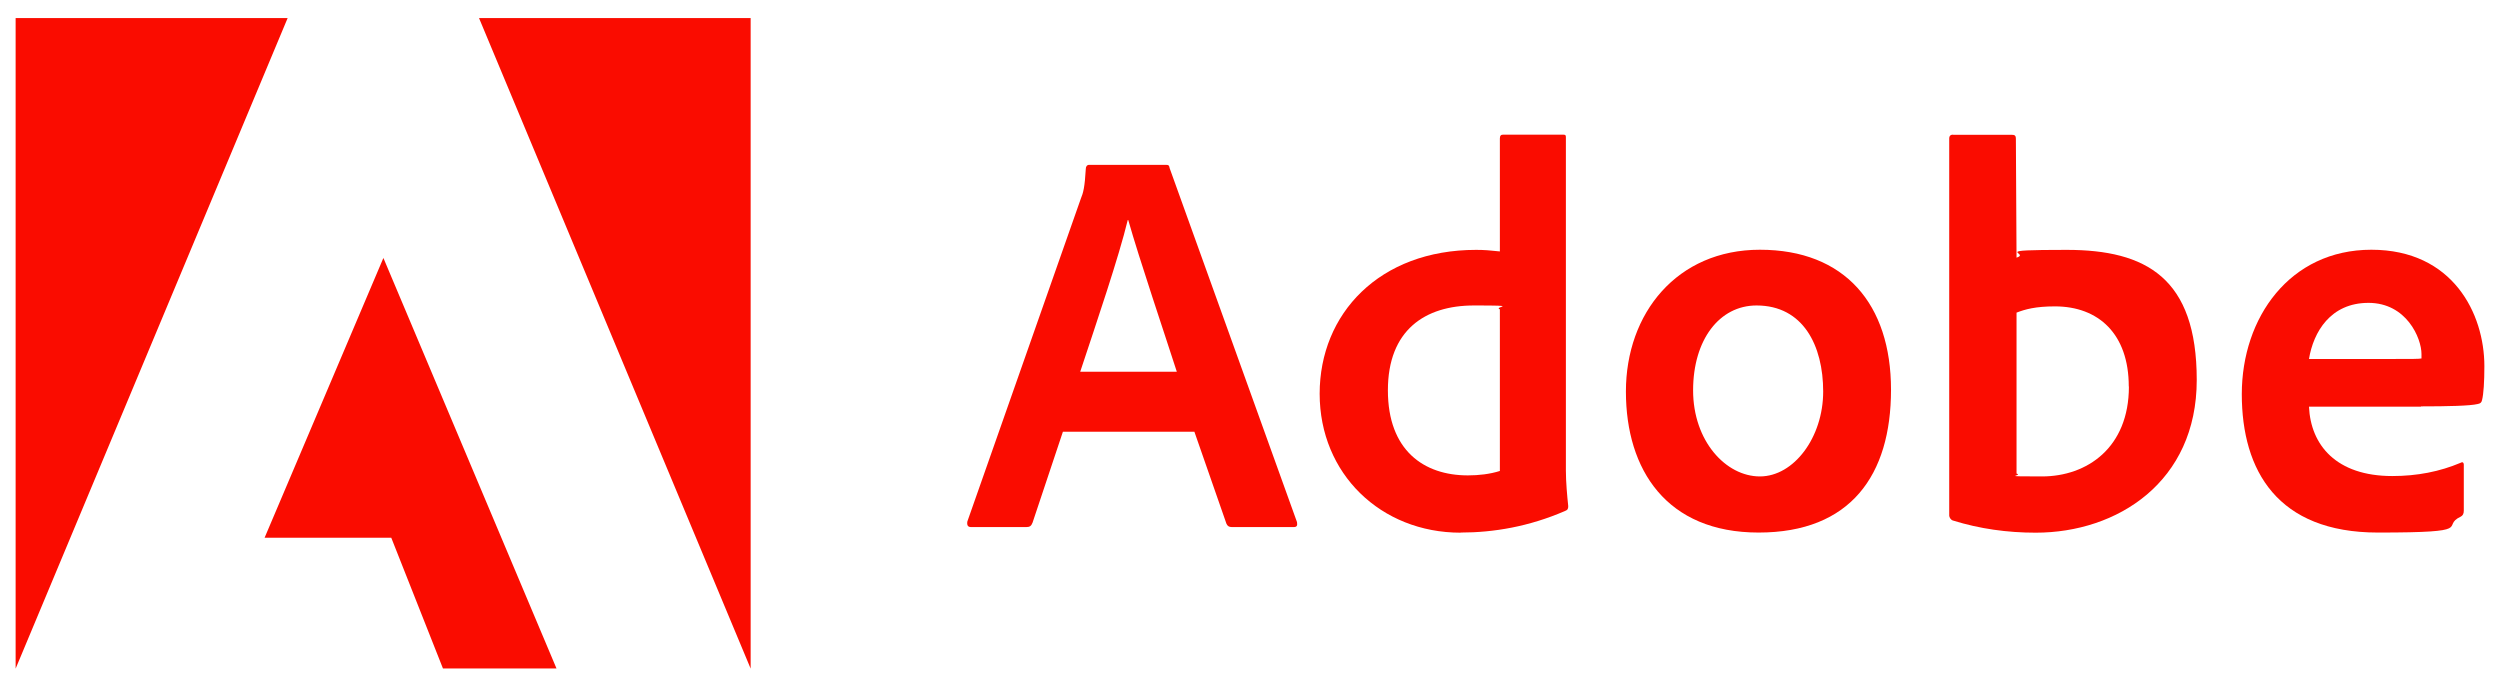
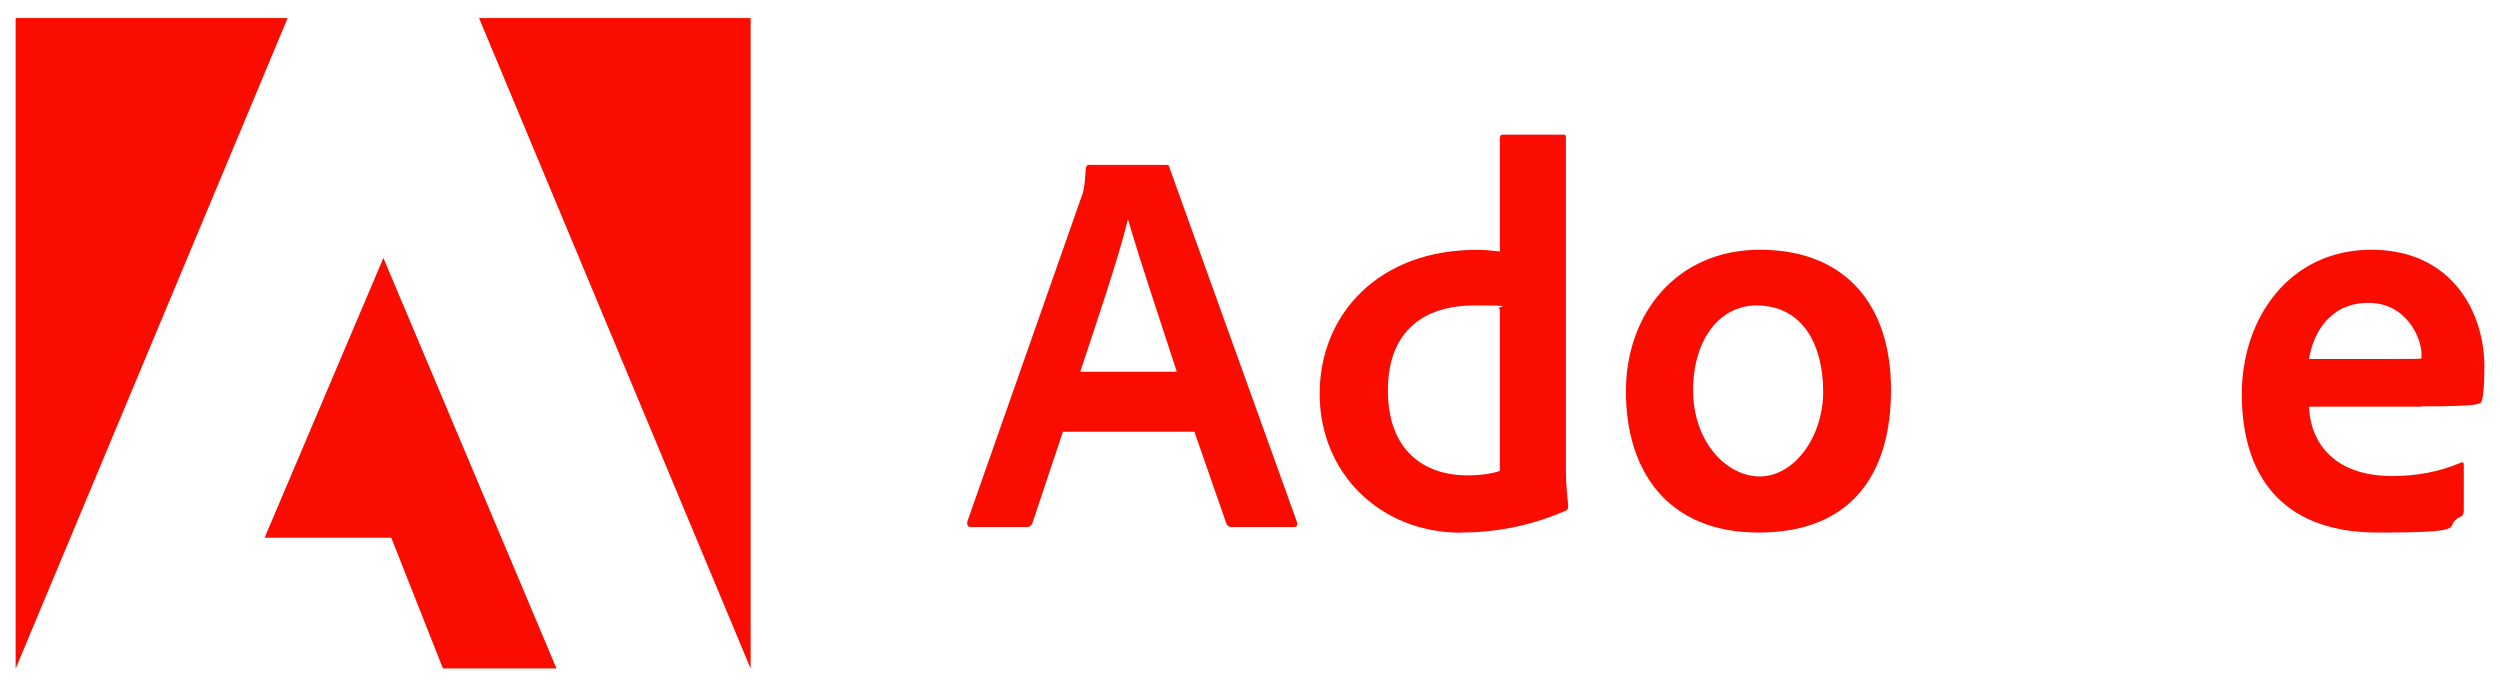
<svg xmlns="http://www.w3.org/2000/svg" id="Calque_1" data-name="Calque 1" viewBox="0 0 1920 533">
  <defs>
    <style>      .cls-1 {        fill: #fa0c00;        stroke-width: 0px;      }    </style>
  </defs>
  <g>
    <path class="cls-1" d="M220.9,13.9H12v499.6L220.9,13.9Z" />
    <path class="cls-1" d="M367.9,13.9h208.6v499.6L367.9,13.9Z" />
    <path class="cls-1" d="M294.4,198l133,315.4h-87.2l-39.7-100.4h-97.3l91.3-215Z" />
  </g>
  <g>
    <path class="cls-1" d="M917.3,331.6l24.6,70.6c.8,1.8,2,2.6,4.2,2.6h47.4c2.6,0,3-1.2,2.6-3.8l-97.8-271.8c-.4-2.2-.8-2.6-3-2.6h-58.8c-1.6,0-2.6,1.2-2.6,3-.8,14.3-2,18.6-3.8,22.9l-87.2,248.1c-.4,3,.5,4.2,3,4.2h42.3c2.6,0,3.8-.8,4.8-3.4l23.3-69.8h101.1ZM829.6,285.5c12.8-38.6,29.7-88.2,36.5-116.5h.4c8.4,29.7,28.3,88.5,37.3,116.5h-74.2Z" />
    <path class="cls-1" d="M1121.8,409c25.4,0,52.5-4.6,80-16.5,2.2-.8,2.6-1.8,2.6-3.8-.8-7.6-1.8-18.6-1.8-27.1V105.8c0-1.6,0-2.4-2-2.4h-46.1c-1.8,0-2.6.8-2.6,3v86.7c-7.2-.8-12.2-1.2-18.2-1.2-74.4,0-120.2,49.1-120.2,110.5s46.9,106.7,108.3,106.7ZM1151.9,361.7c-7.6,2.4-16.1,3.4-24.6,3.4-33.7,0-61.4-19.1-61.4-65.3s28.4-65.2,66.1-65.2,14.3.8,19.9,3v124.1Z" />
    <path class="cls-1" d="M1351.6,191.8c-63.6,0-102.9,48.7-102.9,108.9s31.3,108.3,101.9,108.3,101.7-44,101.7-109.7-35.5-107.5-100.7-107.5ZM1349,234.6c35.9,0,51.2,30.9,51.2,66.1s-22.5,65.2-48.6,65.2-51.3-27.1-51.3-66.1,20.3-65.2,48.7-65.2Z" />
-     <path class="cls-1" d="M1500,103.4c-1.8,0-3,.8-3,3v289.6c0,1.2,1.2,3.4,3,3.8,20.3,6.3,41.5,9.3,63.4,9.3,62.7,0,123.7-38.9,123.7-117.3s-38.9-99.9-99.9-99.9-27.1,2.2-38.5,6l-.5-91c0-3-.8-3.4-3.8-3.4h-44.4ZM1635,296.9c0,46.9-32.1,69-66.8,69s-13.6-.4-19.5-2.2v-123.6c6.7-2.6,14.7-4.8,29.5-4.8,33.5,0,56.7,21.2,56.7,61.5Z" />
    <path class="cls-1" d="M1859.3,312.1c20.7,0,37.7-.4,43.5-1.8,2.2-.4,3-1.2,3.4-3,1.2-4.6,1.8-14.3,1.8-26.1,0-40.3-24.2-89.4-86.8-89.4s-99.5,52.1-99.5,110.9,27.5,106.3,104.5,106.3,47.5-4.6,63.6-12.2c1.6-.8,2.4-2.2,2.4-4.6v-35.2c0-2-1.2-2.4-2.4-1.6-16.1,6.8-33.5,10.2-52.5,10.2-43.1,0-62.7-23.8-64-53.3h86ZM1773.3,275.7c3.4-20.7,16.5-43.1,45.7-43.1s40.7,27.1,40.7,39.3v3.4c-1.8.4-7.2.4-23.3.4h-63.1Z" />
  </g>
</svg>